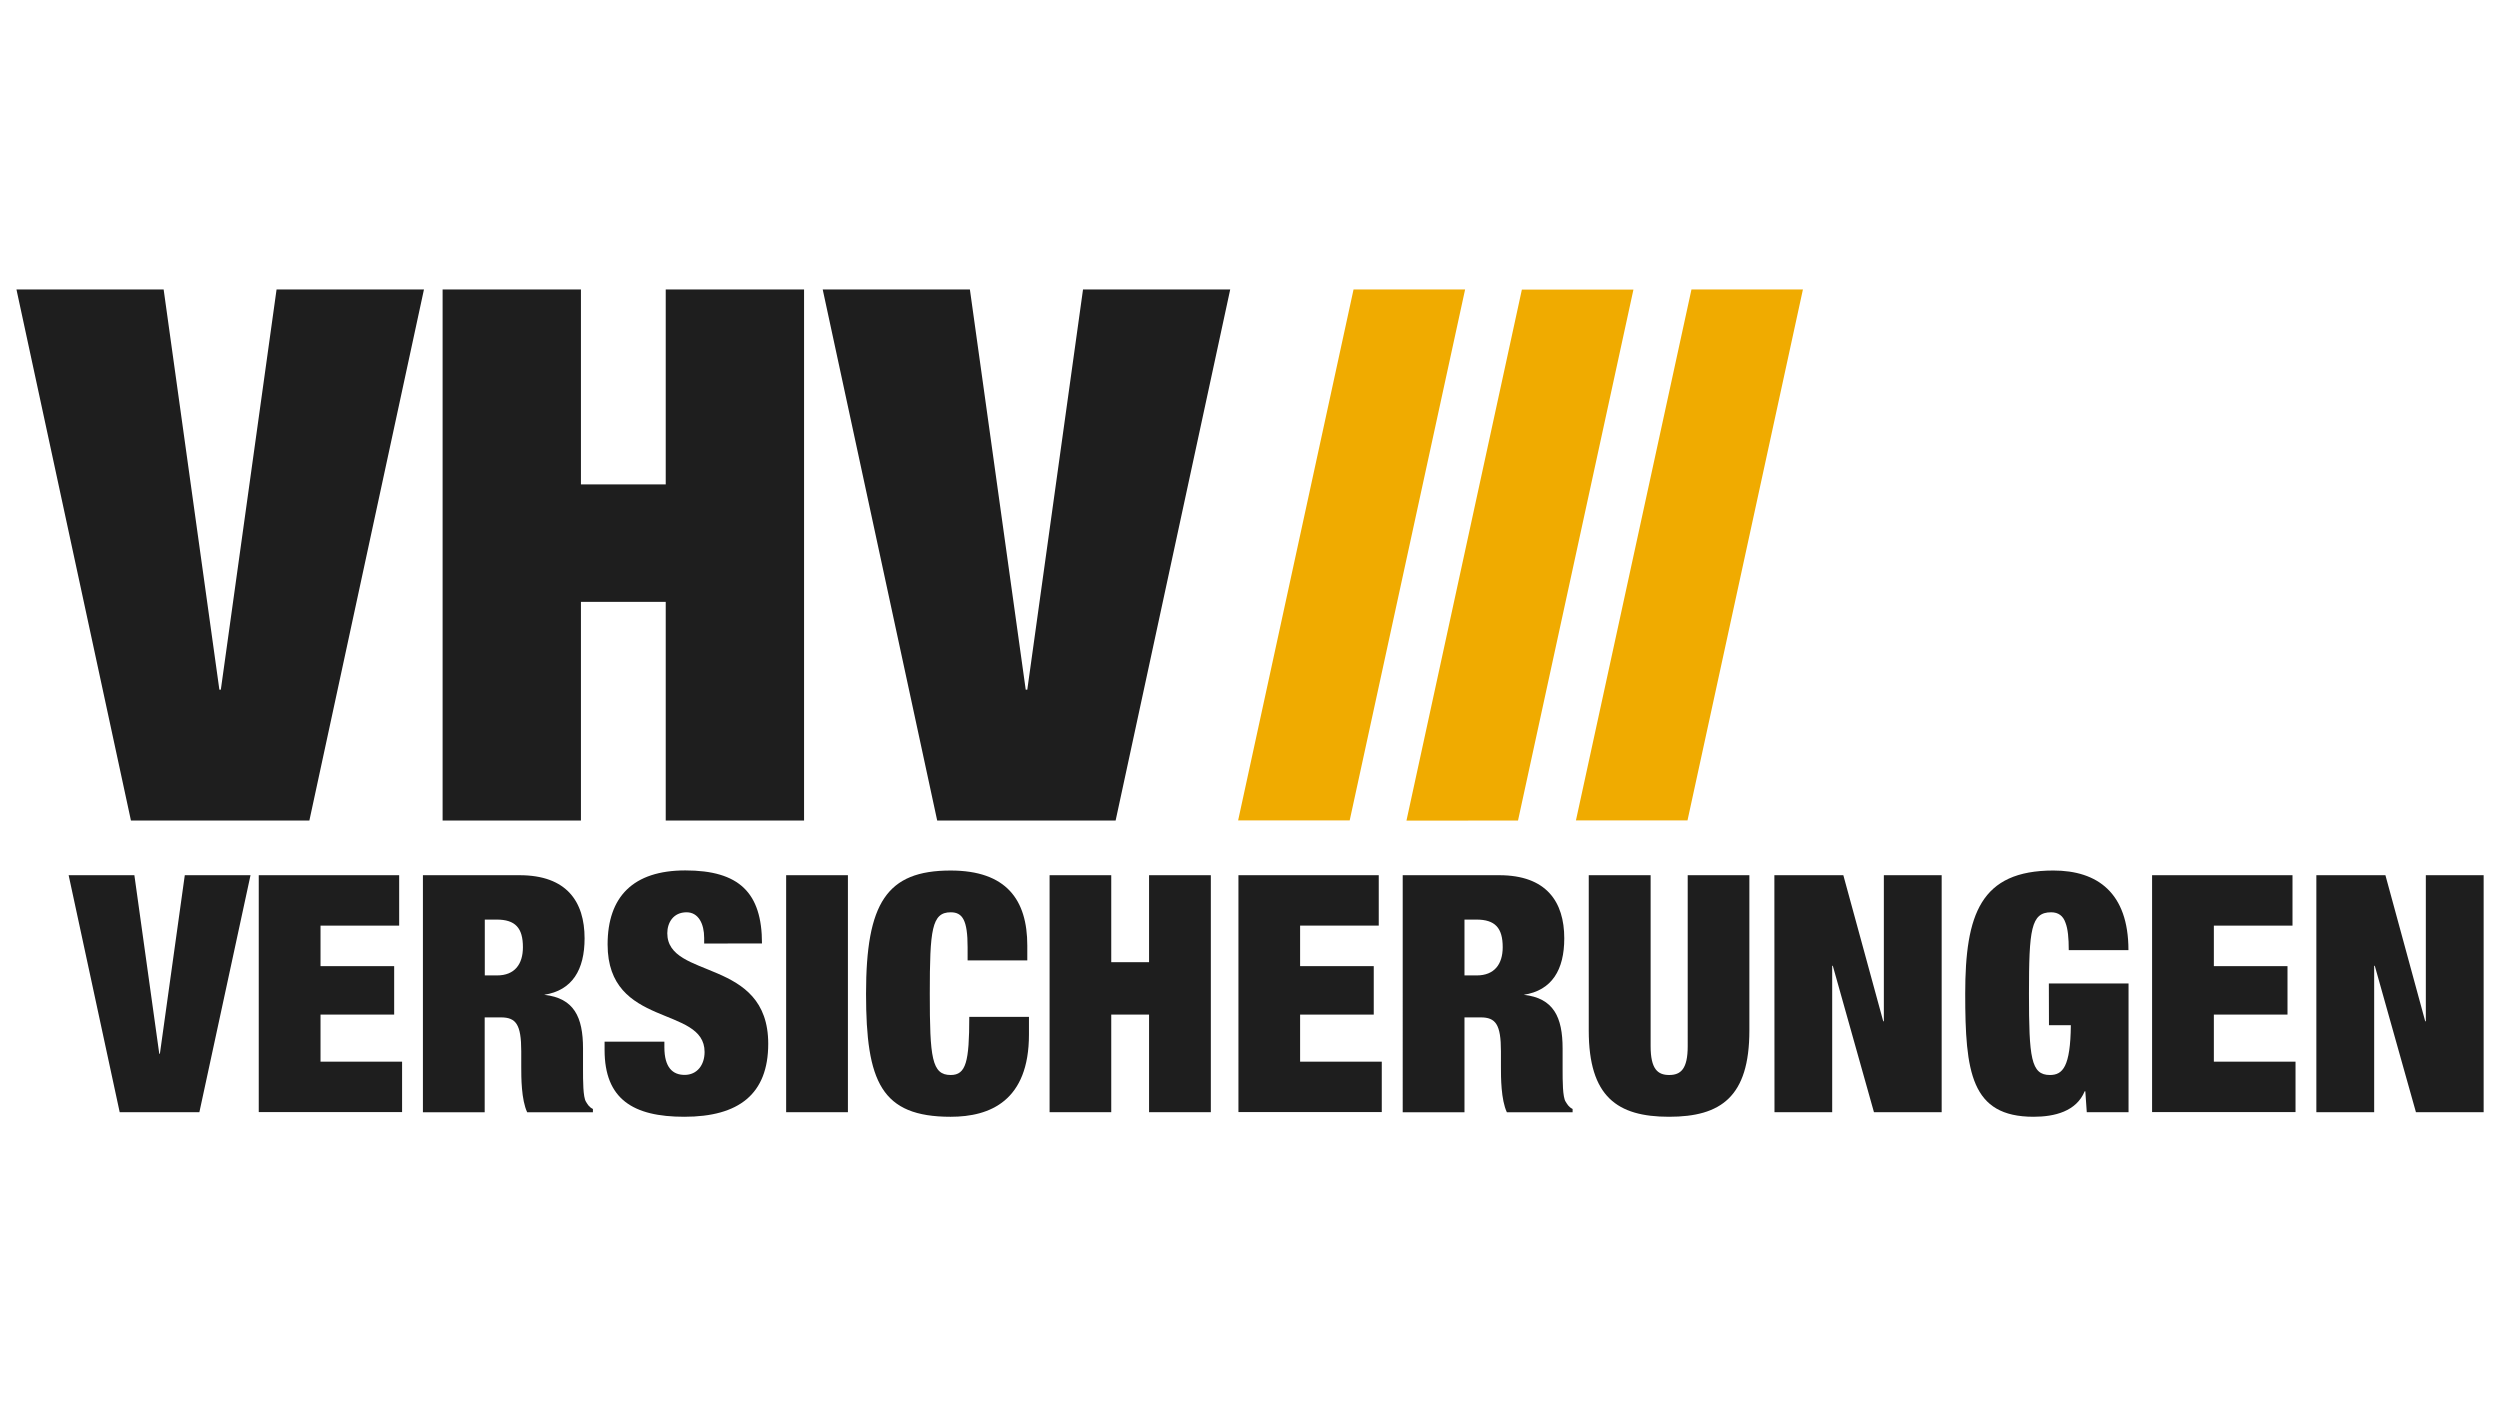
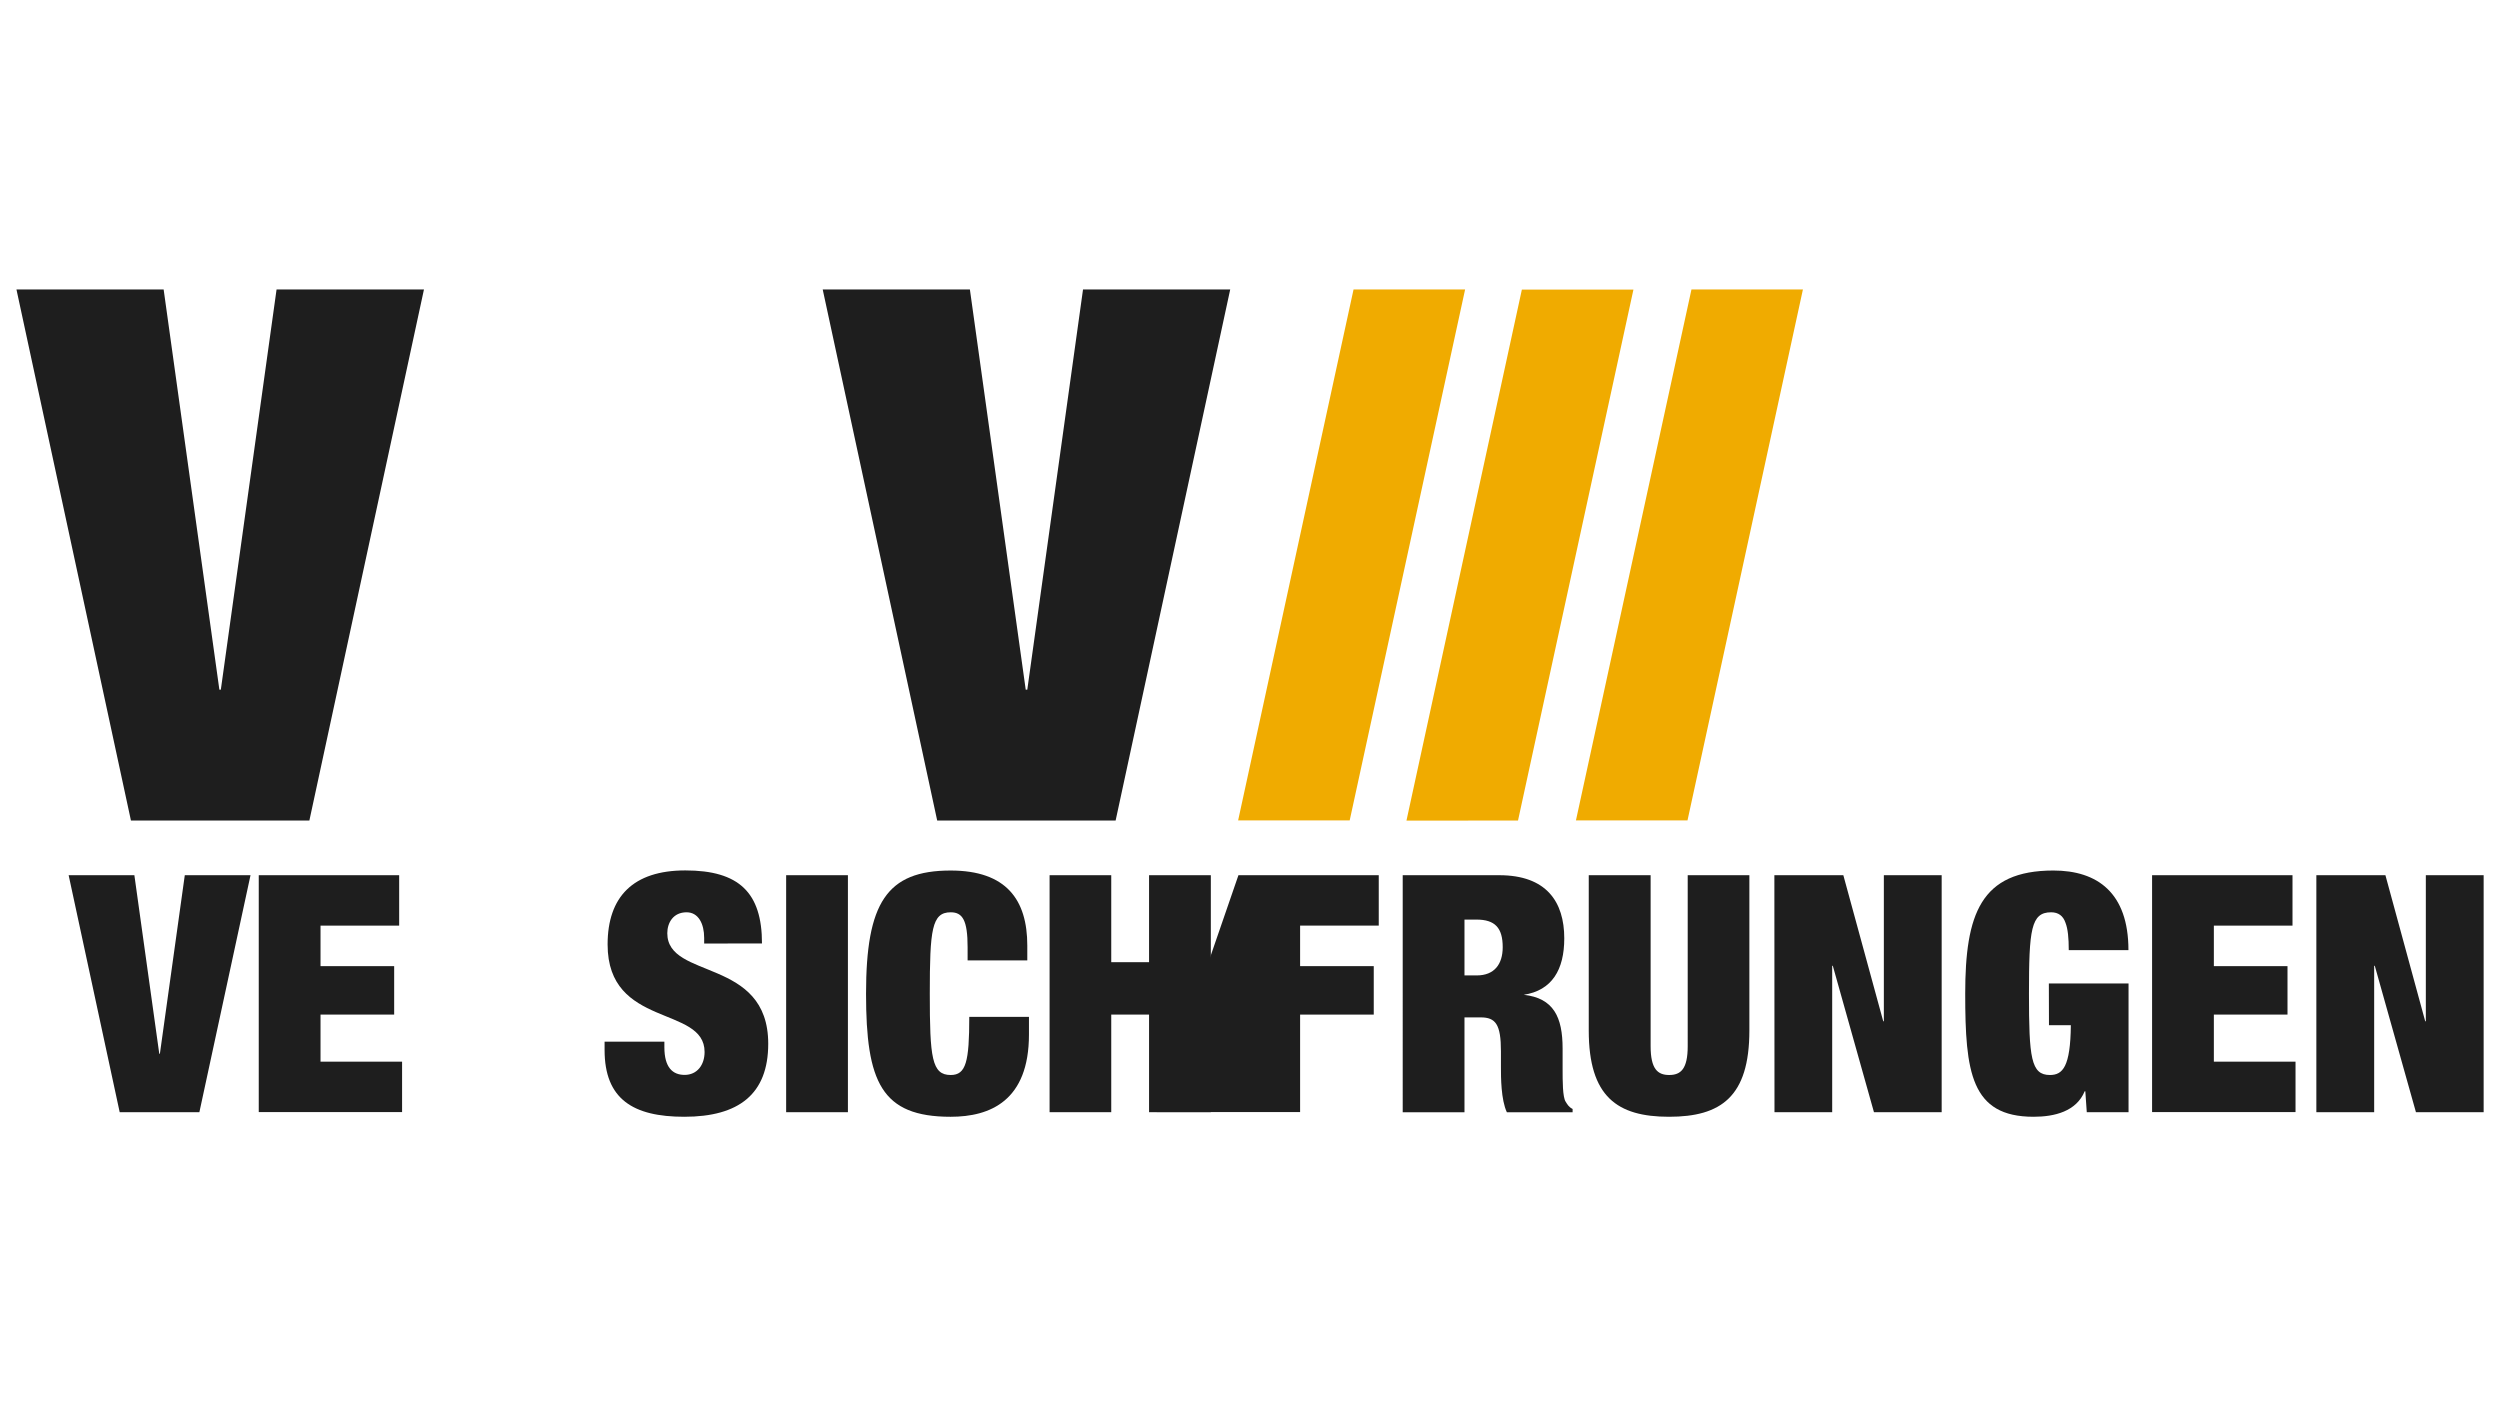
<svg xmlns="http://www.w3.org/2000/svg" version="1.1" id="Ebene_1" x="0px" y="0px" viewBox="0 0 240 135" style="enable-background:new 0 0 240 135;" xml:space="preserve">
  <style type="text/css">
	.st0{fill:#1E1E1E;}
	.st1{fill:#F0AB00;}
	.st2{fill-rule:evenodd;clip-rule:evenodd;fill:#1E1E1E;}
</style>
  <g>
    <path id="path3131" class="st0" d="M1.58,27.79h14.13l5.35,38.42h0.14l5.35-38.42H40.7l-11,50.98H12.57L1.58,27.79" />
-     <path id="path3133" class="st0" d="M42.49,27.79h13.28V46.5h8.14V27.79h13.28v50.98H63.91V57.78h-8.14v20.99H42.49V27.79" />
    <path id="path3135" class="st0" d="M78.98,27.79h14.13l5.36,38.42h0.15l5.35-38.42h14.13L107.1,78.77H89.97L78.98,27.79" />
    <path id="path3137" class="st1" d="M118.86,78.76h10.71l11.08-50.97h-10.71L118.86,78.76" />
    <path id="path3139" class="st1" d="M135.02,78.78l10.71-0.01l11.08-50.97h-10.71L135.02,78.78" />
    <path id="path3141" class="st1" d="M151.29,78.76H162l11.08-50.97h-10.7L151.29,78.76" />
    <path id="path3143" class="st0" d="M6.59,84.02h6.31l2.39,17.14h0.06l2.39-17.14h6.31l-4.91,22.75h-7.65L6.59,84.02" />
    <path id="path3145" class="st0" d="M24.84,84.02h13.48v4.84h-7.55v3.89h7.07v4.65h-7.07v4.52h7.83v4.84H24.84V84.02" />
    <path id="path3147" class="st0" d="M67.6,90.58v-0.54c0-1.34-0.54-2.46-1.69-2.46c-1.27,0-1.85,0.99-1.85,2.01   c0,4.49,9.69,2.3,9.69,10.61c0,4.84-2.83,7.01-8.06,7.01c-4.91,0-7.65-1.69-7.65-6.41v-0.8h5.74v0.54c0,1.94,0.8,2.65,1.94,2.65   c1.21,0,1.92-0.96,1.92-2.2c0-4.49-9.31-2.26-9.31-10.32c0-4.59,2.46-7.11,7.46-7.11c5.16,0,7.36,2.13,7.36,7.01L67.6,90.58" />
    <path id="path3149" class="st0" d="M75.47,106.77h5.93V84.02h-5.93L75.47,106.77L75.47,106.77z" />
-     <path id="path3151" class="st2" d="M40.61,84.02h9.27c4.53,0,6.24,2.55,6.24,6.06c0,3.02-1.18,5-3.88,5.42   c2.87,0.32,3.73,2.13,3.73,5.16v1.94c0,1.18,0,2.71,0.28,3.16c0.16,0.25,0.28,0.51,0.67,0.7v0.32h-6.31   c-0.57-1.21-0.57-3.38-0.57-4.33v-1.53c0-2.58-0.51-3.25-1.95-3.25h-1.56v9.11h-5.93V84.02L40.61,84.02z M46.54,93.64h1.18   c1.69,0,2.48-1.08,2.48-2.71c0-1.85-0.73-2.65-2.52-2.65h-1.14V93.64" />
    <path id="path3153" class="st0" d="M92.89,90.93c0-2.58-0.48-3.35-1.62-3.35c-1.82,0-2.01,1.66-2.01,7.81   c0,6.15,0.19,7.81,2.01,7.81c1.47,0,1.78-1.28,1.78-5.58h5.73v1.69c0,6.37-3.73,7.9-7.52,7.9c-6.66,0-8.12-3.35-8.12-11.82   c0-8.7,1.97-11.82,8.12-11.82c5.35,0,7.36,2.81,7.36,7.2v1.43h-5.73L92.89,90.93" />
    <path id="path3155" class="st0" d="M100.76,84.02h5.92v8.35h3.63v-8.35h5.93v22.75h-5.93V97.4h-3.63v9.37h-5.92V84.02" />
-     <path id="path3157" class="st0" d="M118.89,84.02h13.47v4.84h-7.55v3.89h7.07v4.65h-7.07v4.52h7.84v4.84h-13.76L118.89,84.02" />
+     <path id="path3157" class="st0" d="M118.89,84.02h13.47v4.84h-7.55v3.89h7.07v4.65h-7.07v4.52v4.84h-13.76L118.89,84.02" />
    <path id="path3159" class="st0" d="M158.46,84.02v16.41c0,2.19,0.67,2.77,1.78,2.77c1.12,0,1.78-0.58,1.78-2.77V84.02h5.92v14.91   c0,6.37-2.74,8.28-7.71,8.28c-4.97,0-7.71-1.92-7.71-8.28V84.02H158.46" />
    <path id="path3161" class="st0" d="M170.34,84.02h6.62l3.83,14.02h0.06V84.02h5.55v22.75h-6.5l-3.95-14.05h-0.06v14.05h-5.54   L170.34,84.02" />
    <path id="path3163" class="st2" d="M134.66,84.02h9.27c4.52,0,6.24,2.55,6.24,6.06c0,3.02-1.18,5-3.89,5.42   c2.86,0.32,3.73,2.13,3.73,5.16v1.94c0,1.18,0,2.71,0.29,3.16c0.16,0.25,0.29,0.51,0.67,0.7v0.32h-6.31   c-0.57-1.21-0.57-3.38-0.57-4.33v-1.53c0-2.58-0.51-3.25-1.94-3.25h-1.56v9.11h-5.93V84.02L134.66,84.02z M140.59,93.64h1.18   c1.69,0,2.49-1.08,2.49-2.71c0-1.85-0.73-2.65-2.52-2.65h-1.15V93.64" />
    <path id="path3165" class="st0" d="M196.69,94.41h7.65v12.36h-4.01l-0.14-2.01h-0.06c-0.8,1.94-2.9,2.45-4.91,2.45   c-6.02,0-6.56-4.3-6.56-11.82c0-7.62,1.47-11.82,8.47-11.82c4.21,0,7.2,2.13,7.2,7.64h-5.73c0-1.14-0.08-2.04-0.32-2.64   c-0.22-0.64-0.67-0.99-1.37-0.99c-1.94,0-2.13,1.66-2.13,7.81c0,6.15,0.19,7.81,2.01,7.81c1.24,0,1.97-0.8,2.01-4.78h-2.1   L196.69,94.41" />
    <path id="path3167" class="st0" d="M206.6,84.02h13.48v4.84h-7.55v3.89h7.07v4.65h-7.07v4.52h7.84v4.84H206.6V84.02" />
    <path id="path3169" class="st0" d="M222.37,84.02h6.63l3.82,14.02h0.06V84.02h5.55v22.75h-6.5l-3.95-14.05h-0.06v14.05h-5.55   L222.37,84.02" />
  </g>
</svg>